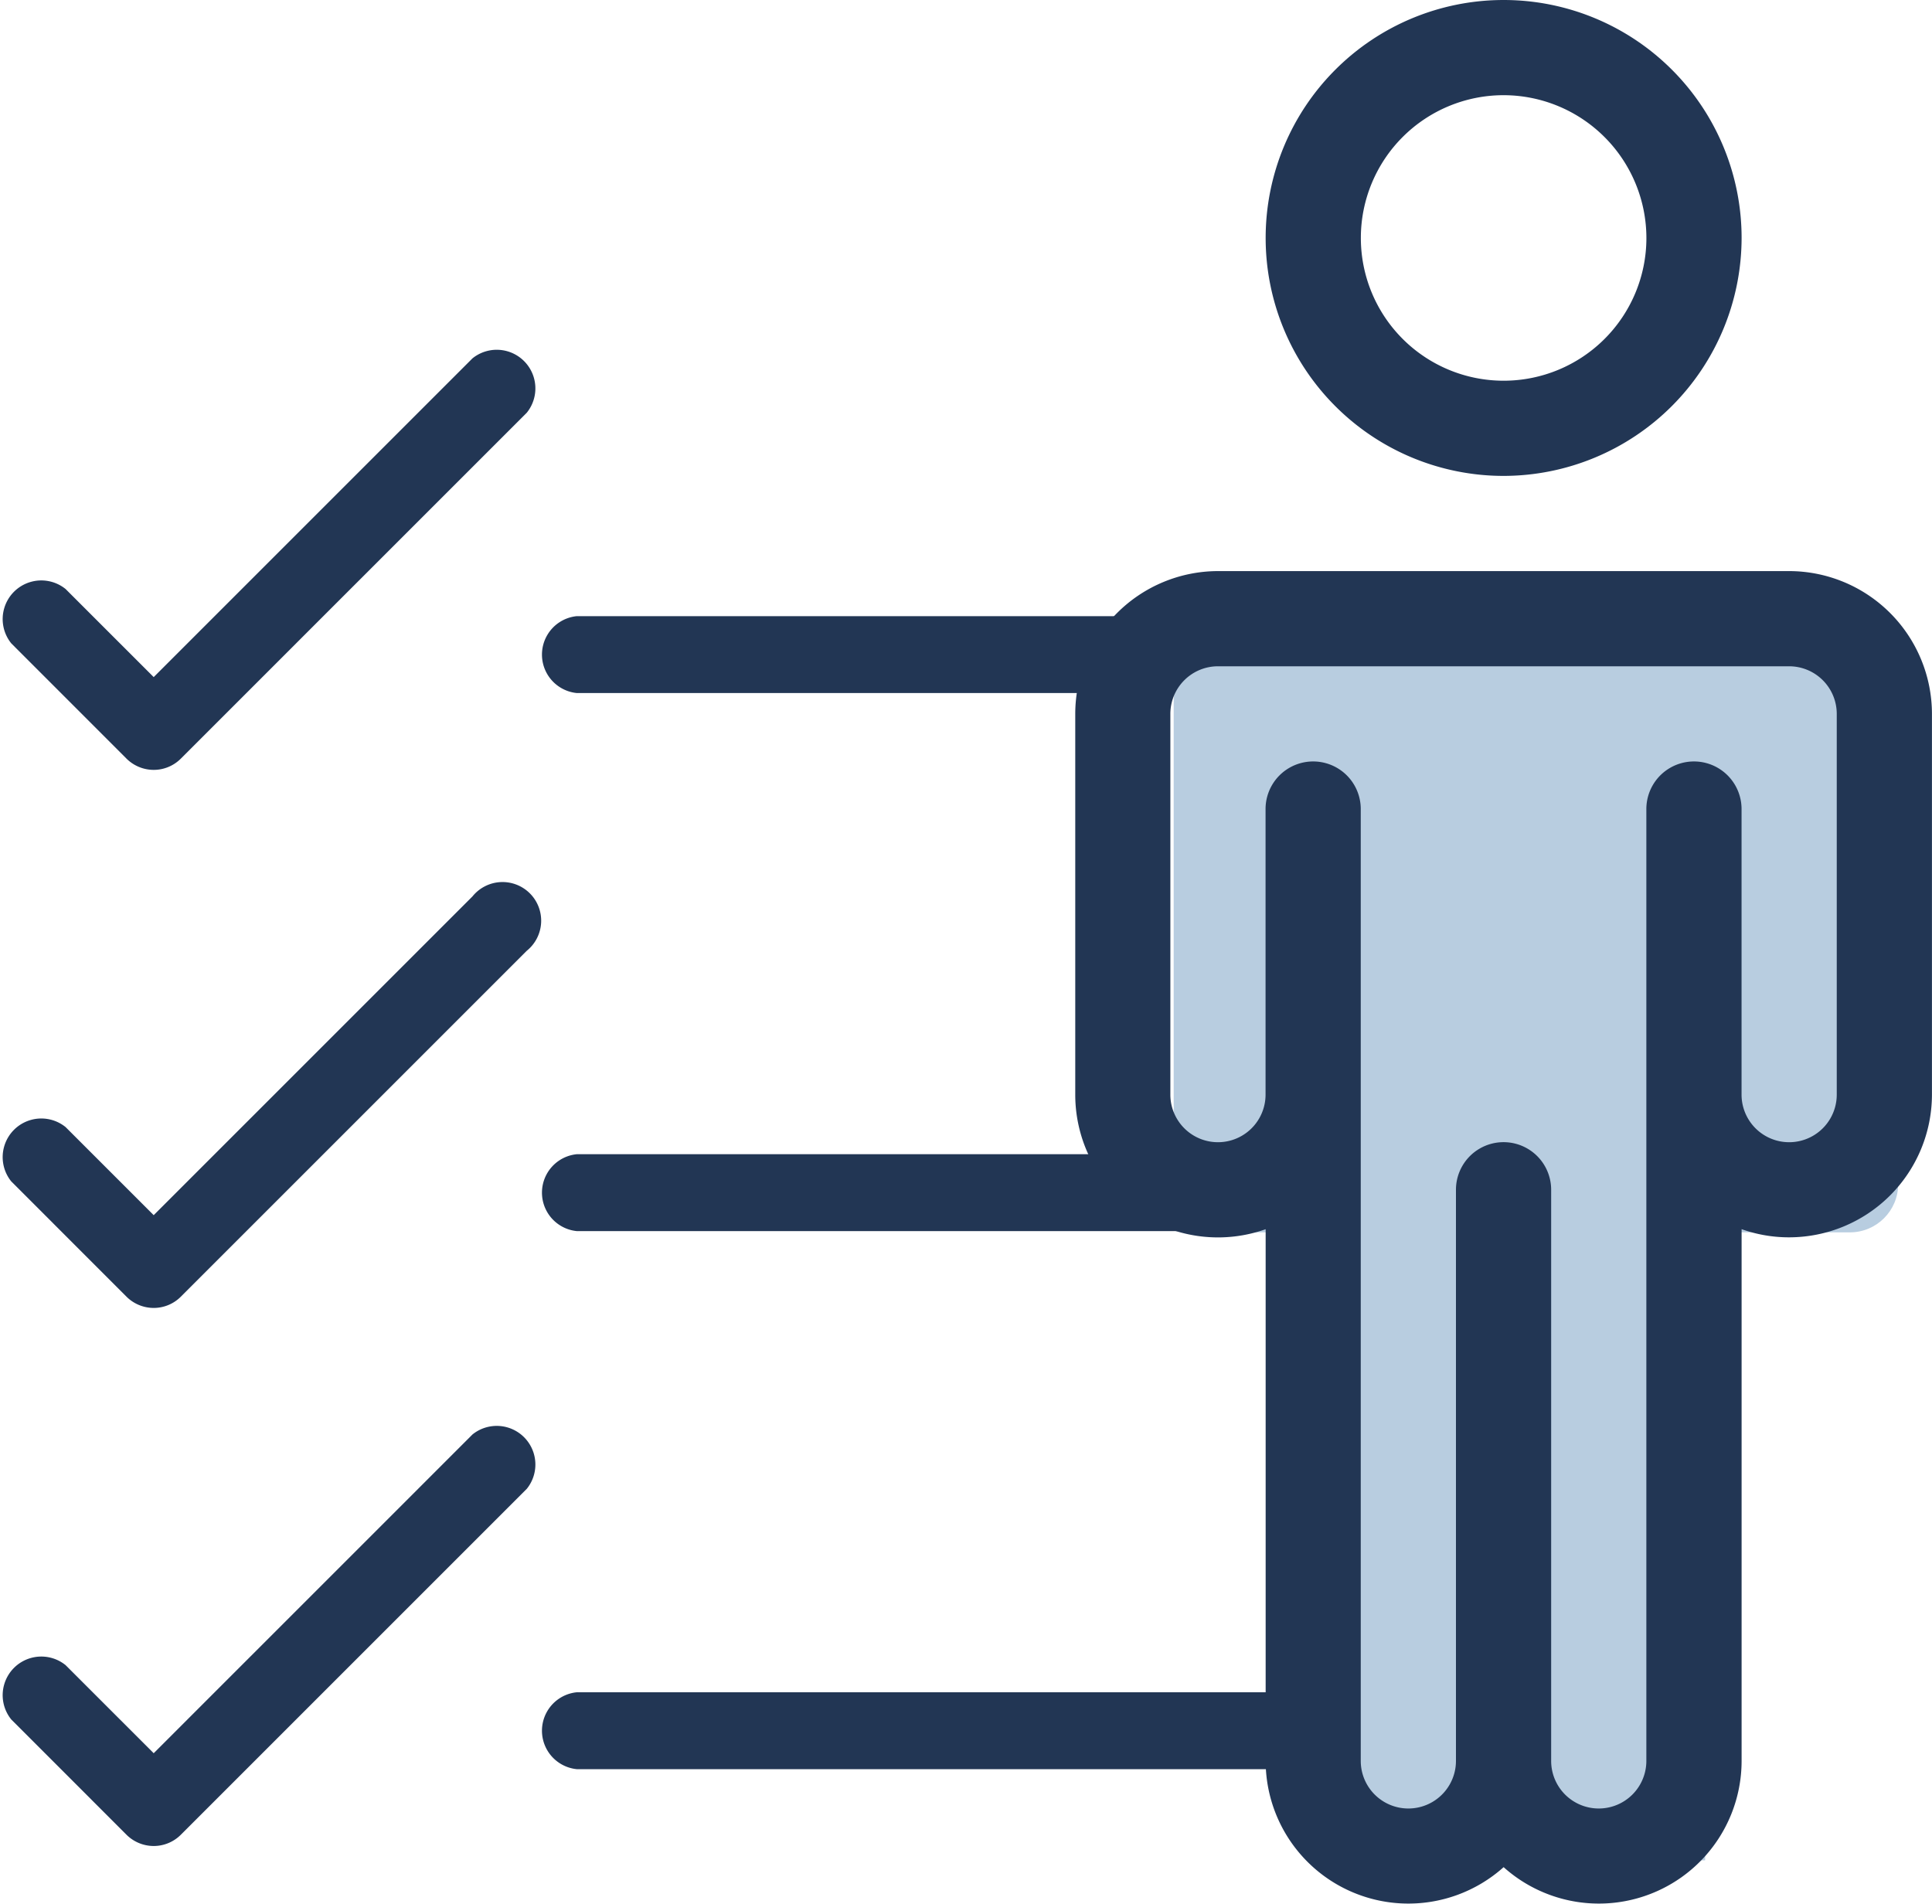
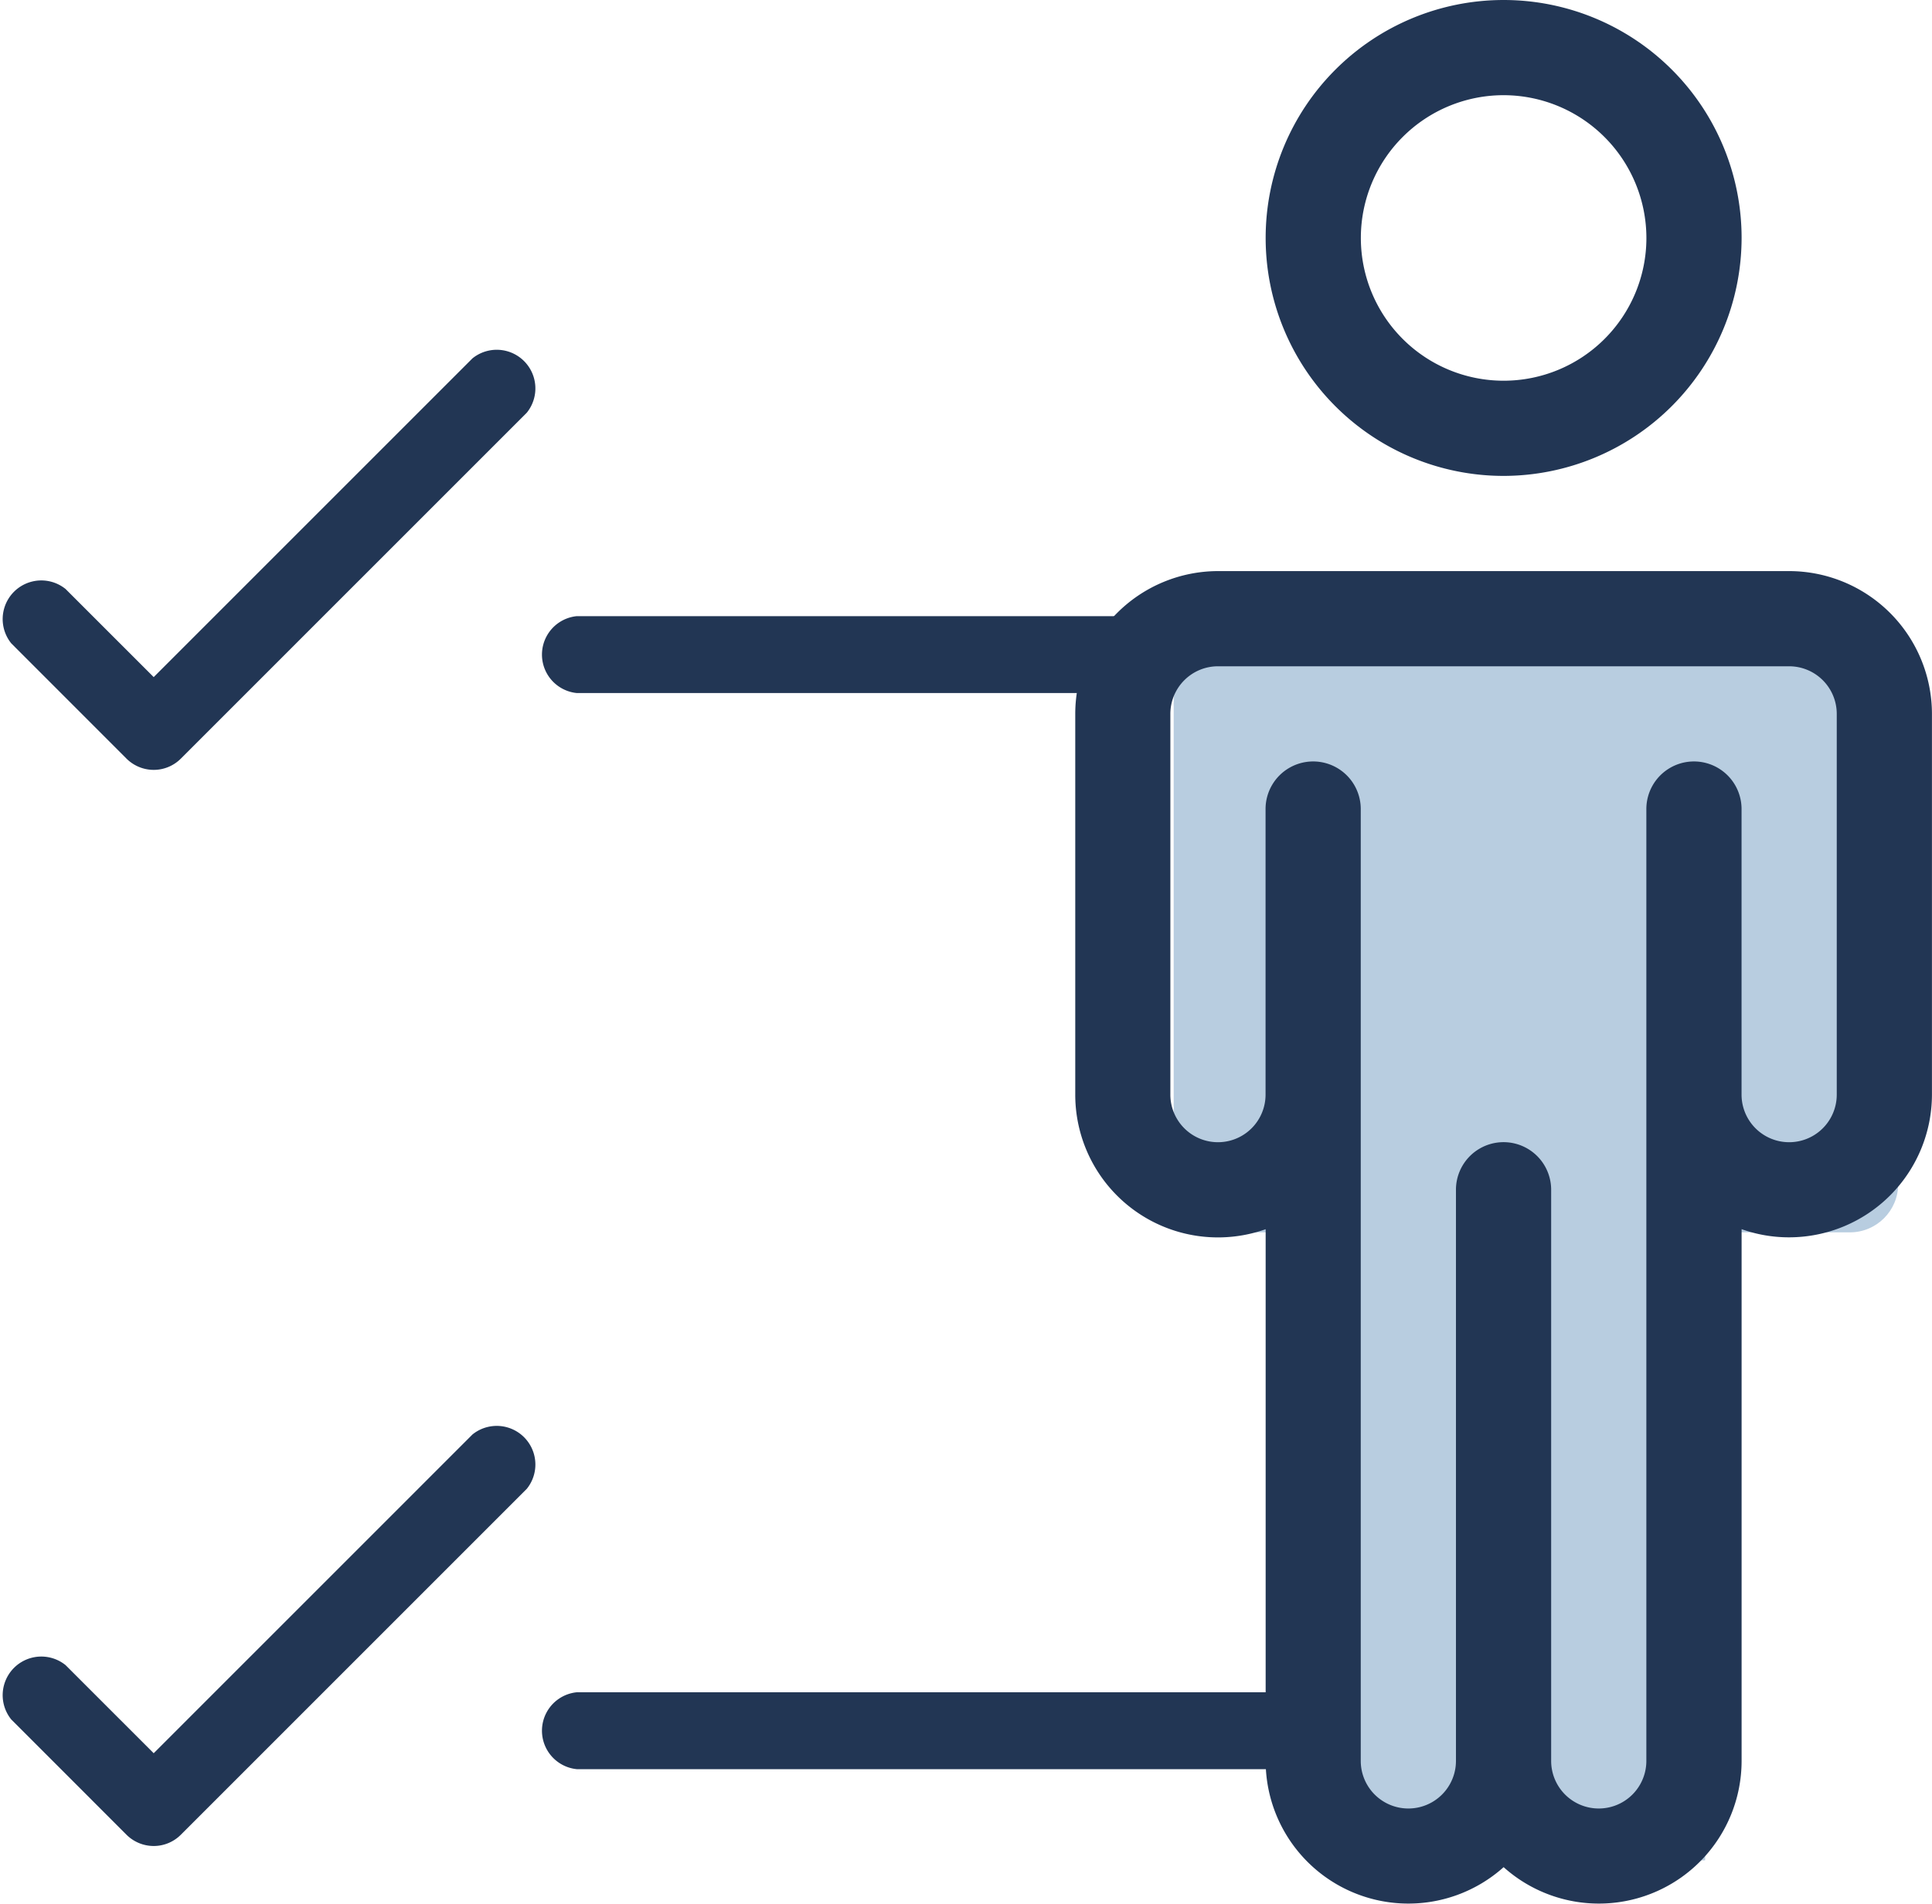
<svg xmlns="http://www.w3.org/2000/svg" width="40" height="39.417" viewBox="0 0 40 39.417">
  <g transform="translate(-98 -709.483)">
    <g transform="translate(98 716.672)">
      <g transform="translate(0 0)">
        <path d="M3.183,9.253a.8.8,0,0,1-.563-.232L.233,6.633A.8.8,0,0,1,1.358,5.508L3.182,7.332l6.6-6.6a.8.8,0,0,1,1.125,1.125L3.743,9.021a.793.793,0,0,1-.563.232Z" transform="translate(0 -0.501)" fill="#223654" />
        <path d="M26.894,5.592H7.8A.8.8,0,0,1,7.8,4h19.1a.8.8,0,1,1,0,1.592Z" transform="translate(4.141 1.569)" fill="#223654" />
-         <path d="M3.183,16.253a.8.8,0,0,1-.563-.232L.233,13.633a.8.8,0,0,1,1.125-1.125l1.824,1.824,6.6-6.6a.8.8,0,1,1,1.125,1.125L3.743,16.021a.793.793,0,0,1-.563.232Z" transform="translate(0 3.64)" fill="#223654" />
-         <path d="M26.894,12.592H7.8A.8.8,0,0,1,7.8,11h19.1a.8.8,0,0,1,0,1.592Z" transform="translate(4.141 5.71)" fill="#223654" />
        <path d="M3.183,23.253a.8.8,0,0,1-.563-.232L.233,20.633a.8.8,0,0,1,1.125-1.125l1.824,1.824,6.6-6.6a.8.8,0,0,1,1.125,1.125L3.743,23.021a.793.793,0,0,1-.563.232Z" transform="translate(0 7.781)" fill="#223654" />
        <path d="M26.894,19.592H7.8A.8.8,0,0,1,7.8,18h19.1a.8.8,0,0,1,0,1.592Z" transform="translate(4.141 9.851)" fill="#223654" />
      </g>
    </g>
    <g transform="translate(125.3 723)" fill="#b8cde0" stroke="#b8cde0" stroke-width="1">
      <rect width="8" height="25" stroke="none" />
      <rect x="0.5" y="0.5" width="7" height="24" fill="none" />
    </g>
    <rect width="15" height="12" rx="1" transform="translate(122.3 723)" fill="#b8cde0" />
    <g transform="translate(120.262 709.483)">
      <g transform="translate(0 0)">
        <path d="M11.927,9.854a4.927,4.927,0,1,1,4.927-4.927A4.934,4.934,0,0,1,11.927,9.854Zm0-7.883a2.956,2.956,0,1,0,2.956,2.956A2.96,2.96,0,0,0,11.927,1.971Z" transform="translate(-3.058)" fill="#223654" />
        <path d="M19.781,6H7.956A2.96,2.96,0,0,0,5,8.956V16.84a2.955,2.955,0,0,0,3.942,2.787V30.636a2.955,2.955,0,0,0,4.927,2.2,2.955,2.955,0,0,0,4.927-2.2V19.626a2.925,2.925,0,0,0,.985.169,2.96,2.96,0,0,0,2.956-2.956V8.956A2.96,2.96,0,0,0,19.781,6Zm.985,10.84a.985.985,0,1,1-1.971,0V10.927a.985.985,0,1,0-1.971,0V30.636a.985.985,0,0,1-1.971,0V18.81a.985.985,0,1,0-1.971,0V30.636a.985.985,0,0,1-1.971,0V10.927a.985.985,0,1,0-1.971,0V16.84a.985.985,0,1,1-1.971,0V8.956a.986.986,0,0,1,.985-.985H19.781a.986.986,0,0,1,.985.985Z" transform="translate(-5 5.825)" fill="#223654" />
      </g>
    </g>
  </g>
</svg>